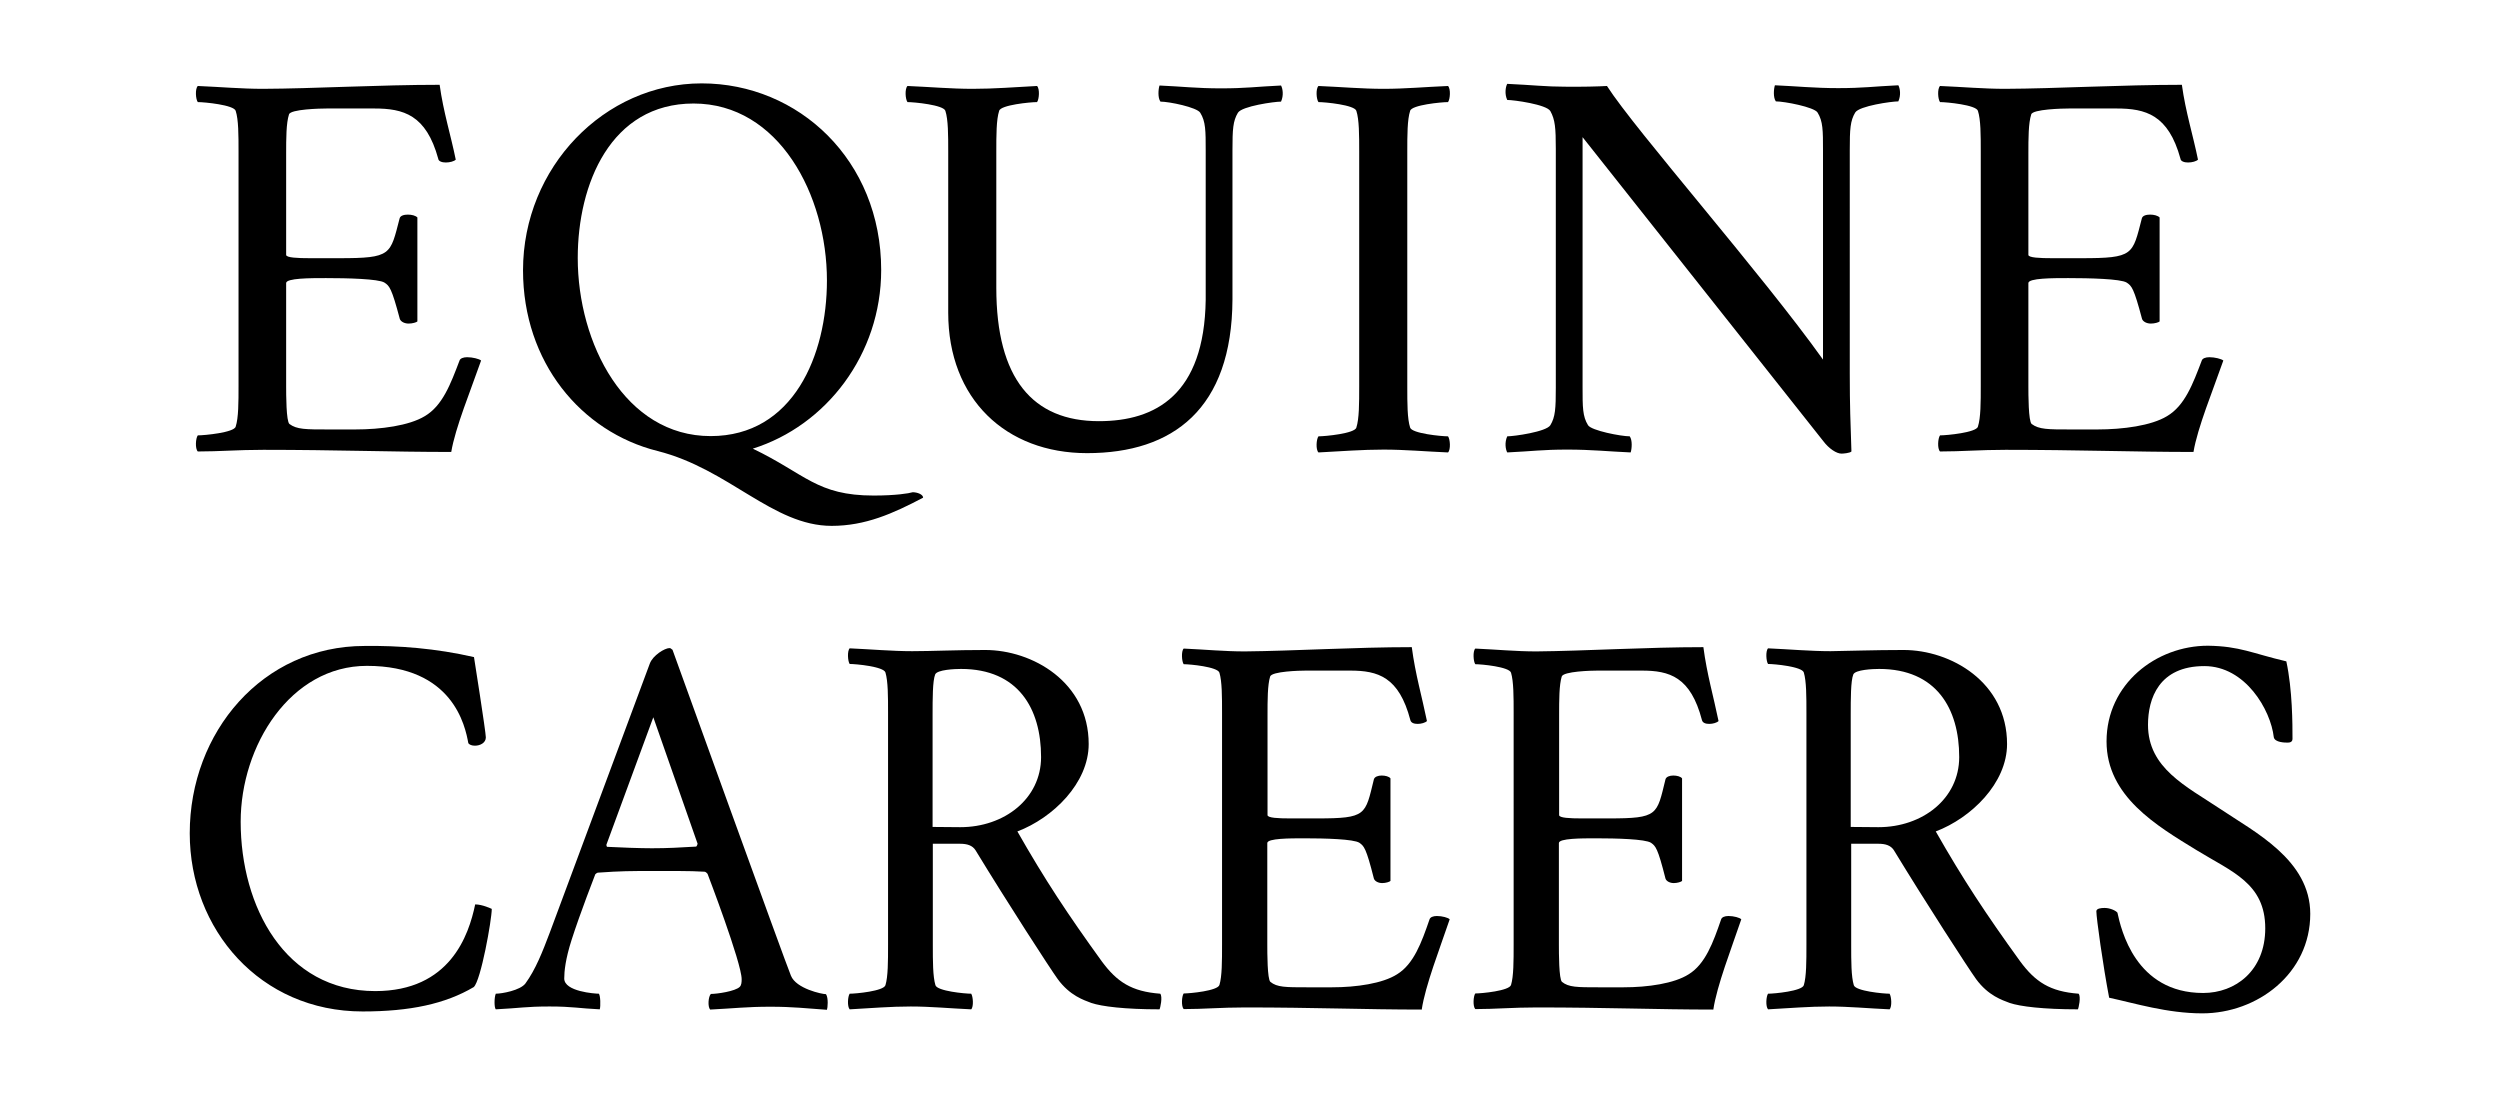
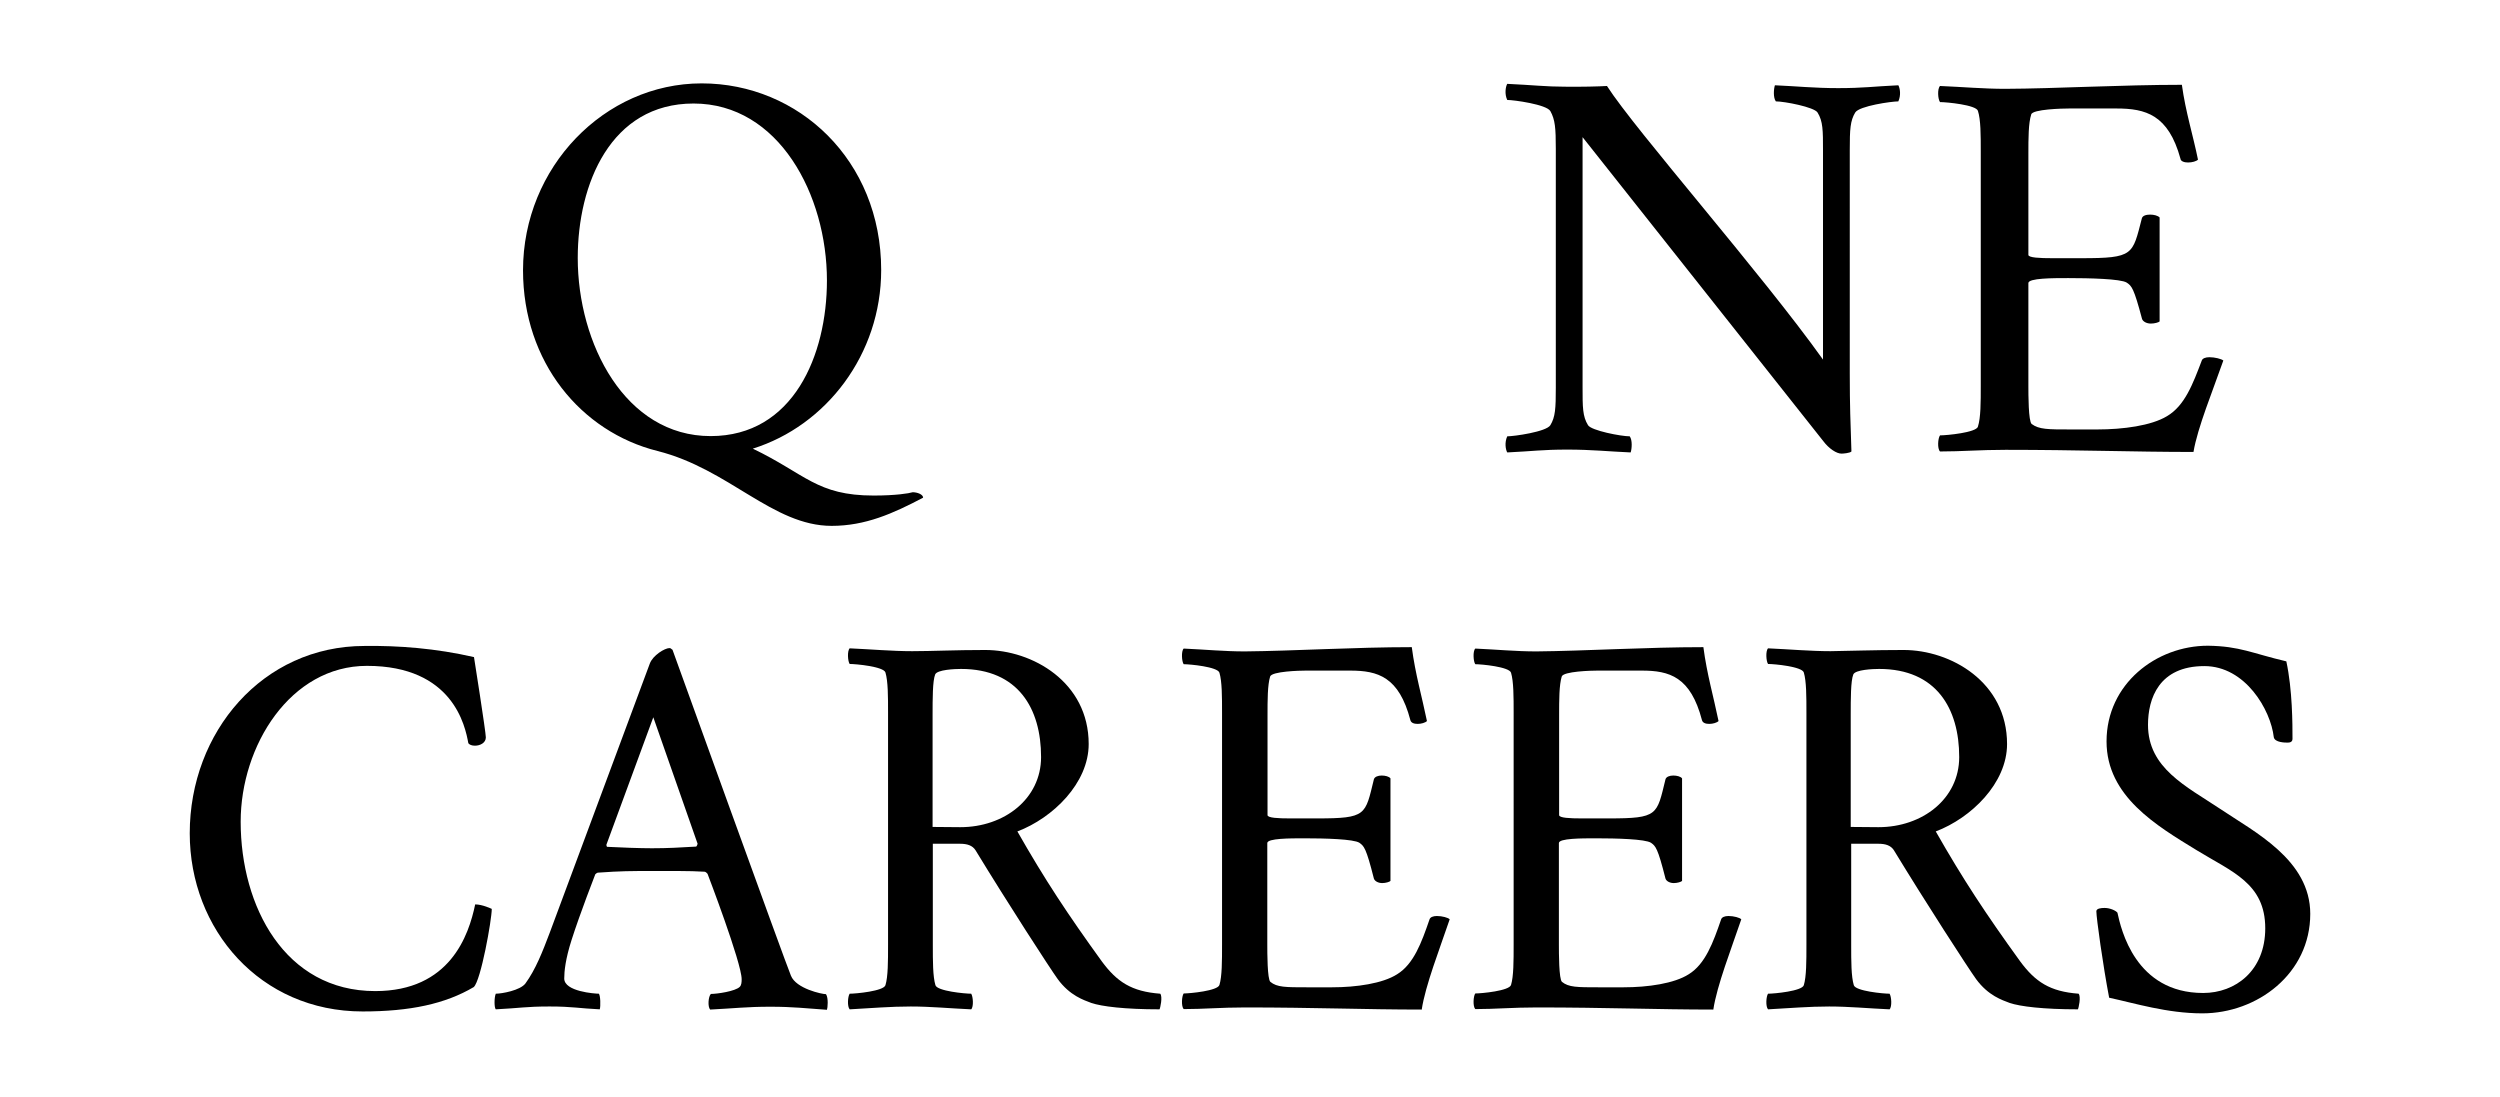
<svg xmlns="http://www.w3.org/2000/svg" version="1.1" id="Layer_1" x="0px" y="0px" viewBox="0 0 1055.4 462.9" style="enable-background:new 0 0 1055.4 462.9;" xml:space="preserve">
  <g id="XMLID_20_">
-     <path id="XMLID_408_" d="M185.6,35.8c1.6,11.6,4.7,21.2,6.8,31.6c-0.7,0.7-2.5,1.2-4.2,1.2c-1.6,0-3.1-0.5-3.2-1.6   c-5.1-18.6-14.7-21.2-27-21.2h-20c-2.8,0-15.4,0.3-16,2.5c-1.2,3.7-1.2,10.3-1.2,16.5v42.8c0,1.2,4.9,1.4,10,1.4h12.3   c22.3,0,21.6-1.4,25.6-16.8c0.3-1.2,1.9-1.6,3.5-1.6s3.2,0.4,4,1.2v43.9c-0.4,0.4-2.1,0.9-3.7,0.9c-1.6,0-3.2-0.7-3.7-1.9   c-3.5-13.2-4.4-14-6.5-15.4c-2.5-1.6-15.9-1.9-24.7-1.9c-6.5,0-16.8,0-16.8,2.1v43.5c0,3.5,0,14.9,1.4,16c3.1,2.3,6.8,2.3,16.5,2.3   h11.2c10.9,0,22.8-1.6,29.4-5.6c7.5-4.4,10.9-13.5,14.7-23.5c0.3-0.9,1.6-1.4,3.2-1.4c2.3,0,5.1,0.7,5.9,1.4   c-4.4,12.6-10.9,28.4-12.6,38.6c-25.4,0-48.4-0.9-79.3-0.9c-10.9,0-18.6,0.7-27.7,0.7c-1.2-1.2-0.9-5.6,0-6.8   c2.8,0,15.4-1.2,16-3.7c1.2-3.7,1.2-10.3,1.2-17.2V64c0-7,0-13.5-1.2-17.2c-0.7-2.5-13.2-3.7-16-3.7c-0.9-1.2-1.2-5.6,0-6.8   c9.5,0.4,18.4,1.2,27.5,1.2C132.6,37.4,160.2,35.8,185.6,35.8z" />
    <path id="XMLID_400_" d="M351.1,222c-24.9,0-43.3-24-73.5-31.6c-32.3-8.1-56.8-37.5-56.8-76.3c0-43.5,34.4-78.9,75.4-78.9   S372,67.7,372,114c0,35.6-23.2,65.7-54.2,75.4c22.3,10.7,27,19.8,51,19.8c9.3,0,14.9-0.9,16.5-1.4c1.9,0,4.4,0.9,4.4,2.3   C377,216.8,365.3,222,351.1,222z M243.9,108.9c0,36.1,20,75.2,56.1,75.2c34.9,0,49.1-34.2,49.1-65.7c0-36.1-20.3-74.7-56.3-74.7   C257.8,43.7,243.9,77.7,243.9,108.9z" />
-     <path id="XMLID_395_" d="M458.9,191.3c-34.2,0-58.6-22.8-58.6-59.3V64c0-7,0-13.5-1.2-17.2c-0.7-2.5-13.2-3.7-16-3.7   c-0.9-1.2-1.2-5.6,0-6.8c9.5,0.4,18.4,1.2,27.5,1.2c9.1,0,17.6-0.7,27.2-1.2c1.2,1.2,0.9,5.6,0,6.8c-2.8,0-15.4,1.2-16,3.7   c-1.2,3.7-1.2,10.3-1.2,17.2v57.5c0,38.4,15.4,56.3,43.3,56.3c24,0,44.5-11.2,45.1-51.2v-63c0-8.4,0-12.3-2.3-16   c-1.4-2.3-13.1-4.7-16.8-4.7c-1.2-1.6-0.9-5.3-0.4-6.8c9.3,0.4,15.6,1.2,25.9,1.2c10.7,0,14.7-0.7,25.4-1.2c0.7,1.2,1.2,4.2,0,6.8   c-2.8,0-16.5,1.9-18.2,4.7c-2.1,3.5-2.3,7-2.3,15.9v62.9C520.1,172.6,495.2,191.3,458.9,191.3z" />
-     <path id="XMLID_25_" d="M611.3,36.3c1.2,1.2,0.9,5.6,0,6.8c-2.8,0-15.4,1.2-16,3.7c-1.2,3.7-1.2,10.3-1.2,17.2v99.3   c0,7,0,13.5,1.2,17.2c0.7,2.5,13.2,3.7,16,3.7c0.9,1.2,1.2,5.6,0,6.8c-9.5-0.4-18.2-1.2-27.2-1.2s-17.9,0.7-27.5,1.2   c-1.2-1.2-0.9-5.6,0-6.8c2.8,0,15.4-1.2,16-3.7c1.2-3.7,1.2-10.3,1.2-17.2V64c0-7,0-13.5-1.2-17.2c-0.7-2.5-13.2-3.7-16-3.7   c-0.9-1.2-1.2-5.6,0-6.8c9.5,0.4,18.4,1.2,27.5,1.2S601.8,36.7,611.3,36.3z" />
    <path id="XMLID_23_" d="M678.4,36.3c11.9,18.6,65.4,79.3,91.2,115.5V63.5c0-8.4,0-12.3-2.3-16c-1.4-2.3-14-4.7-17.6-4.7   c-1.2-1.6-0.9-5.3-0.4-6.8c9.3,0.4,16.5,1.2,26.7,1.2c10.7,0,14.7-0.7,25.4-1.2c0.7,1.2,1.2,4.2,0,6.8c-2.8,0-16.5,1.9-18.2,4.7   c-2.1,3.5-2.3,7-2.3,15.9V158c0,13.5,0.3,20.4,0.7,32.6c-0.7,0.7-3.5,0.9-4.2,0.9c-2.1,0-5.3-2.1-7.7-5.3L668.1,57.9v105.6   c0,8.4,0,12.3,2.3,16c1.4,2.3,14,4.7,17.6,4.7c1.2,1.6,0.9,5.3,0.4,6.8c-9.3-0.4-16.5-1.2-26.7-1.2c-10.7,0-14.7,0.7-25.4,1.2   c-0.7-1.2-1.2-4.2,0-6.8c2.8,0,16.5-1.9,18.2-4.7c2.1-3.5,2.3-7,2.3-15.9V62.8c0-8.8-0.3-12.3-2.3-15.9c-1.6-2.8-15.4-4.7-18.2-4.7   c-1.2-2.5-0.7-5.6,0-6.8c10.7,0.5,16.5,1.2,24.2,1.2C667.7,36.7,675.1,36.5,678.4,36.3z" />
    <path id="XMLID_21_" d="M921.1,35.8c1.6,11.6,4.7,21.2,6.8,31.6c-0.7,0.7-2.5,1.2-4.2,1.2c-1.6,0-3.1-0.5-3.2-1.6   c-5.1-18.6-14.7-21.2-27-21.2h-20c-2.8,0-15.4,0.3-16,2.5c-1.2,3.7-1.2,10.3-1.2,16.5v42.8c0,1.2,4.9,1.4,10,1.4h12.3   c22.3,0,21.6-1.4,25.6-16.8c0.3-1.2,1.9-1.6,3.5-1.6c1.6,0,3.2,0.4,4,1.2v43.9c-0.4,0.4-2.1,0.9-3.7,0.9c-1.6,0-3.2-0.7-3.7-1.9   c-3.5-13.2-4.4-14-6.5-15.4c-2.5-1.6-15.9-1.9-24.7-1.9c-6.5,0-16.8,0-16.8,2.1v43.5c0,3.5,0,14.9,1.4,16c3.1,2.3,6.8,2.3,16.5,2.3   h11.2c10.9,0,22.8-1.6,29.4-5.6c7.5-4.4,10.9-13.5,14.7-23.5c0.3-0.9,1.6-1.4,3.2-1.4c2.3,0,5.1,0.7,5.9,1.4   c-4.4,12.6-10.9,28.4-12.6,38.6c-25.4,0-48.4-0.9-79.3-0.9c-10.9,0-18.6,0.7-27.7,0.7c-1.2-1.2-0.9-5.6,0-6.8   c2.8,0,15.4-1.2,16-3.7c1.2-3.7,1.2-10.3,1.2-17.2V64c0-7,0-13.5-1.2-17.2c-0.7-2.5-13.2-3.7-16-3.7c-0.9-1.2-1.2-5.6,0-6.8   c9.5,0.4,18.4,1.2,27.5,1.2C868,37.4,895.7,35.8,921.1,35.8z" />
  </g>
  <g id="XMLID_396_">
    <path id="XMLID_417_" d="M200.1,277.4c0,0,5,31.6,5,33.9s-2.4,3.5-4.6,3.5c-1.3,0-2.4-0.4-2.8-1.1c-1.3-7.1-6.4-32.6-42.8-32.6   c-32.3,0-53.3,33.7-53.3,65.8c0,35.8,18.7,71.5,56.8,71.5c31.6,0,39.5-23.6,42.2-36.6c3.1,0,7,1.9,7,1.9c0,4.6-4.6,30.3-7.6,33   c-12,7.1-26.9,10.3-46.9,10.3c-43.3,0-73-34.6-73-75.2c0-42.8,30.8-79.1,73.8-79.1C168.2,272.5,184,273.7,200.1,277.4z" />
    <path id="XMLID_413_" d="M325.2,425c-10,0-15.3,0.7-25.4,1.2c-1.1-1.2-0.8-5.5,0.3-6.6c2.6,0,10.3-1.1,12.2-3   c0.7-0.7,0.8-1.9,0.8-3.2c0-6.9-14.4-44.5-14.4-44.5s-0.7-0.9-1.3-0.9c-5.7-0.4-16.6-0.3-22.1-0.3c-9,0-13.1,0-22.9,0.7   c-0.4,0-1.1,0.7-1.1,0.7s-6.5,16.7-10,27.7c-2.6,8.1-3.1,13.3-3.1,16.3c0,5.5,12.9,6.4,14.6,6.4c0.7,0.7,0.8,5.3,0.4,6.6   c-8.7-0.4-11.5-1.2-21.2-1.2c-10,0-12.6,0.7-22.7,1.2c-0.7-0.7-0.7-5,0-6.6c2.6,0,10.3-1.4,12.5-4.3c4.3-5.9,7.2-13.3,10.3-21.5   l42.2-113.5c1.3-3.6,6.4-6.6,8.3-6.6c0.7,0,0.7,0.4,1.3,0.7c0,0,48,133,50,137.6c2.2,5.5,13.1,7.8,14.8,7.8   c1.1,1.6,0.7,5.9,0.4,6.6C340.5,425.7,334.8,425,325.2,425z M275.2,358.1c6.8,0,11.8-0.3,18.6-0.7c0.4,0,0.7-1.2,0.7-1.2   l-18.7-53.4L256,356.6c0,0,0,0.9,0.4,0.9C262.1,357.8,270.2,358.1,275.2,358.1z" />
    <path id="XMLID_410_" d="M415.9,274.4c19.9,0,43.7,13.5,43.7,39.7c0,16.5-15.1,31.2-30.1,36.9c11.5,20.2,21.2,34.9,35.6,54.8   c6.4,8.7,12.6,12.8,24.7,13.7c1.1,1.2,0,6.2-0.3,6.6c-14.6,0-24.4-1.2-28.8-2.7c-3.1-1.2-9-3-14.2-10.1c-3.3-4.6-21-31.9-34.7-54.4   c-1.3-2-3.5-2.7-6.5-2.7h-11.5v42.7c0,6.9,0,13.3,1.1,17c0.7,2.5,12.5,3.6,15.1,3.6c0.8,1.2,1.1,5.5,0,6.6   c-9-0.4-17.1-1.2-25.5-1.2c-8.5,0-16.8,0.7-25.8,1.2c-1.1-1.2-0.8-5.5,0-6.6c2.6,0,14.4-1.1,15.1-3.6c1.1-3.6,1.1-10.1,1.1-17v-98   c0-6.9,0-13.3-1.1-17c-0.7-2.5-12.5-3.6-15.1-3.6c-0.8-1.1-1.1-5.5,0-6.6c9,0.4,17.9,1.2,26.4,1.2   C393.5,274.9,403,274.4,415.9,274.4z M405.4,349.2c18.6,0,34.1-12,34.1-29.6c0-20.4-9.6-37.2-33.8-37.2c-2.6,0-10,0.3-10.9,2.3   c-1.1,2.7-1.1,10.3-1.1,17.2v47.2L405.4,349.2L405.4,349.2z" />
    <path id="XMLID_407_" d="M596,273.2c1.5,11.5,4.3,20.9,6.4,31.2c-0.7,0.7-2.4,1.2-3.9,1.2s-2.8-0.4-3.1-1.6   c-4.8-18.3-13.7-20.9-25.4-20.9h-18.7c-2.6,0-14.4,0.3-15.1,2.5c-1.1,3.6-1.1,10.1-1.1,16.3v42.2c0,1.2,4.6,1.4,9.4,1.4H556   c21,0,20.3-1.4,24-16.5c0.3-1.1,1.8-1.6,3.3-1.6c1.5,0,3.1,0.4,3.7,1.2v43.3c-0.4,0.4-2,0.9-3.5,0.9s-3.1-0.7-3.5-1.9   c-3.3-13.1-4.2-13.7-6.1-15.1c-2.4-1.6-14.8-1.9-23.2-1.9c-6.1,0-15.7,0-15.7,2v42.8c0,3.5,0,14.7,1.3,15.8   c2.8,2.3,6.4,2.3,15.5,2.3h10.5c10.3,0,21.4-1.6,27.5-5.5c7-4.3,10.3-13.3,13.7-23.2c0.3-0.9,1.5-1.4,3.1-1.4   c2.2,0,4.8,0.7,5.4,1.4c-4.2,12.4-10.3,28-11.8,38.1c-23.8,0-45.4-0.9-74.5-0.9c-10.3,0-17.5,0.7-26,0.7c-1.1-1.2-0.8-5.5,0-6.6   c2.6,0,14.4-1.1,15.1-3.6c1.1-3.6,1.1-10.1,1.1-17V301c0-6.9,0-13.3-1.1-17c-0.7-2.5-12.5-3.6-15.1-3.6c-0.8-1.1-1.1-5.5,0-6.6   c9,0.4,17.2,1.2,25.8,1.2C546.2,274.8,572.2,273.2,596,273.2z" />
    <path id="XMLID_405_" d="M719.1,273.2c1.5,11.5,4.3,20.9,6.4,31.2c-0.7,0.7-2.4,1.2-3.9,1.2s-2.8-0.4-3.1-1.6   c-4.8-18.3-13.7-20.9-25.4-20.9h-18.7c-2.6,0-14.4,0.3-15.1,2.5c-1.1,3.6-1.1,10.1-1.1,16.3v42.2c0,1.2,4.6,1.4,9.4,1.4h11.5   c21,0,20.3-1.4,24-16.5c0.3-1.1,1.8-1.6,3.3-1.6c1.5,0,3.1,0.4,3.7,1.2v43.3c-0.4,0.4-2,0.9-3.5,0.9s-3.1-0.7-3.5-1.9   c-3.3-13.1-4.2-13.7-6.1-15.1c-2.4-1.6-14.8-1.9-23.2-1.9c-6.1,0-15.7,0-15.7,2v42.8c0,3.5,0,14.7,1.3,15.8   c2.8,2.3,6.4,2.3,15.5,2.3h10.5c10.3,0,21.4-1.6,27.5-5.5c7-4.3,10.3-13.3,13.7-23.2c0.3-0.9,1.5-1.4,3.1-1.4   c2.2,0,4.8,0.7,5.4,1.4c-4.2,12.4-10.3,28-11.8,38.1c-23.8,0-45.4-0.9-74.5-0.9c-10.3,0-17.5,0.7-26,0.7c-1.1-1.2-0.8-5.5,0-6.6   c2.6,0,14.4-1.1,15.1-3.6c1.1-3.6,1.1-10.1,1.1-17V301c0-6.9,0-13.3-1.1-17c-0.7-2.5-12.5-3.6-15.1-3.6c-0.8-1.1-1.1-5.5,0-6.6   c9,0.4,17.2,1.2,25.8,1.2C669.3,274.8,695.2,273.2,719.1,273.2z" />
    <path id="XMLID_399_" d="M803.6,274.4c19.9,0,43.7,13.5,43.7,39.7c0,16.5-15.1,31.2-30.1,36.9c11.5,20.2,21.2,34.9,35.6,54.8   c6.4,8.7,12.6,12.8,24.7,13.7c1.1,1.2,0,6.2-0.3,6.6c-14.6,0-24.4-1.2-28.8-2.7c-3.1-1.2-9-3-14.2-10.1c-3.3-4.6-21-31.9-34.7-54.4   c-1.3-2-3.5-2.7-6.5-2.7h-11.5v42.7c0,6.9,0,13.3,1.1,17c0.7,2.5,12.5,3.6,15.1,3.6c0.8,1.2,1.1,5.5,0,6.6   c-9-0.4-17.1-1.2-25.5-1.2s-16.8,0.7-25.8,1.2c-1.1-1.2-0.8-5.5,0-6.6c2.6,0,14.4-1.1,15.1-3.6c1.1-3.6,1.1-10.1,1.1-17v-98   c0-6.9,0-13.3-1.1-17c-0.7-2.5-12.5-3.6-15.1-3.6c-0.8-1.1-1.1-5.5,0-6.6c9,0.4,17.9,1.2,26.4,1.2   C781.1,274.8,790.7,274.4,803.6,274.4z M793,349.2c18.6,0,34.1-12,34.1-29.6c0-20.4-9.6-37.2-33.8-37.2c-2.6,0-10,0.3-10.9,2.3   c-1.1,2.7-1.1,10.3-1.1,17.2v47.2L793,349.2L793,349.2z" />
    <path id="XMLID_397_" d="M965.2,279.2c2.6,12.1,2.6,26.6,2.6,32.7c0,1.6-1.5,1.6-2.2,1.6c-0.8,0-5.3,0-5.7-2.3   c-1.3-11.5-12-30-29.3-30c-19.2,0-23.8,13.7-23.8,24.8c0,18.3,16.1,25.9,30.5,35.5c14.4,9.7,38,21.5,38,44.3   c0,25.2-22.3,42-45.6,42c-14.8,0-28.6-4.3-39.3-6.6c-2.6-13.6-5.4-33.7-5.4-36.5c0-1.2,2-1.4,3.5-1.4c2.4,0,4.8,1.2,5.4,2   c1.5,6.9,7.5,33.9,36.2,33.9c13.6,0,26.2-9.4,26.2-27.3c0-19-14-23.8-29-33c-16.8-10.3-38-22.7-38-45.9c0-24.3,21-40.4,42.8-40.4   C945.7,272.8,950.7,275.8,965.2,279.2z" />
  </g>
</svg>